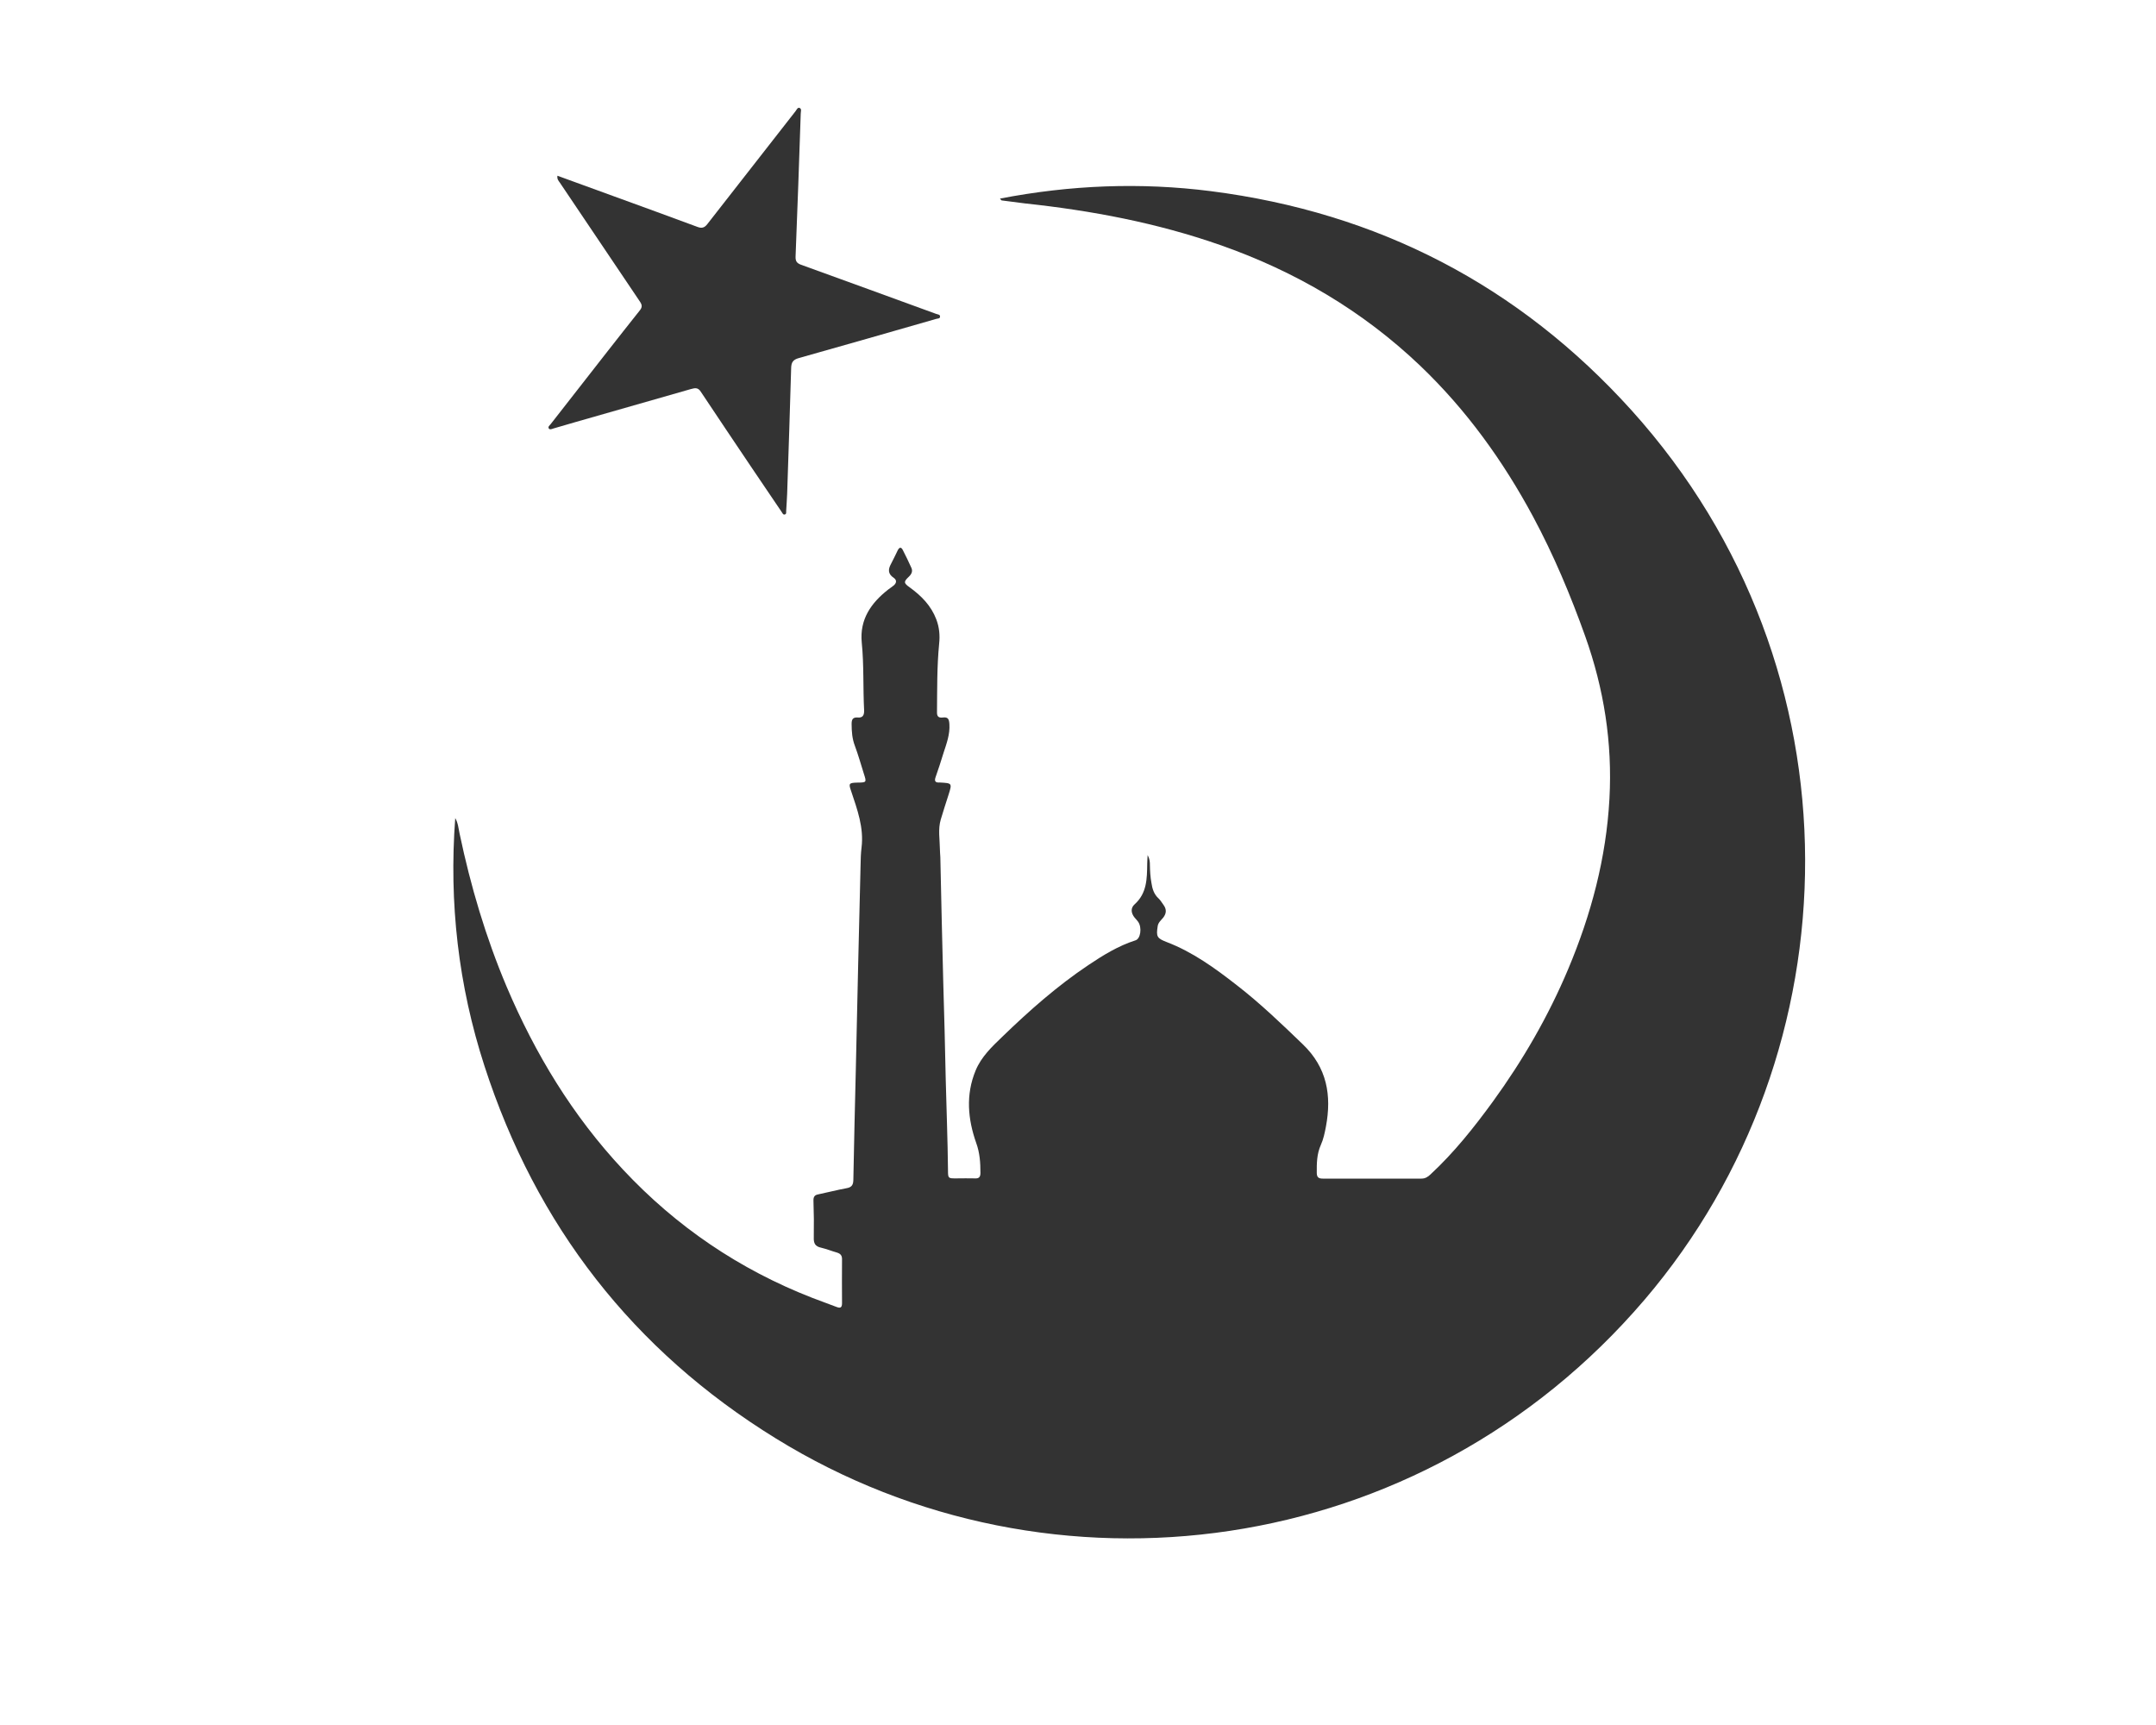
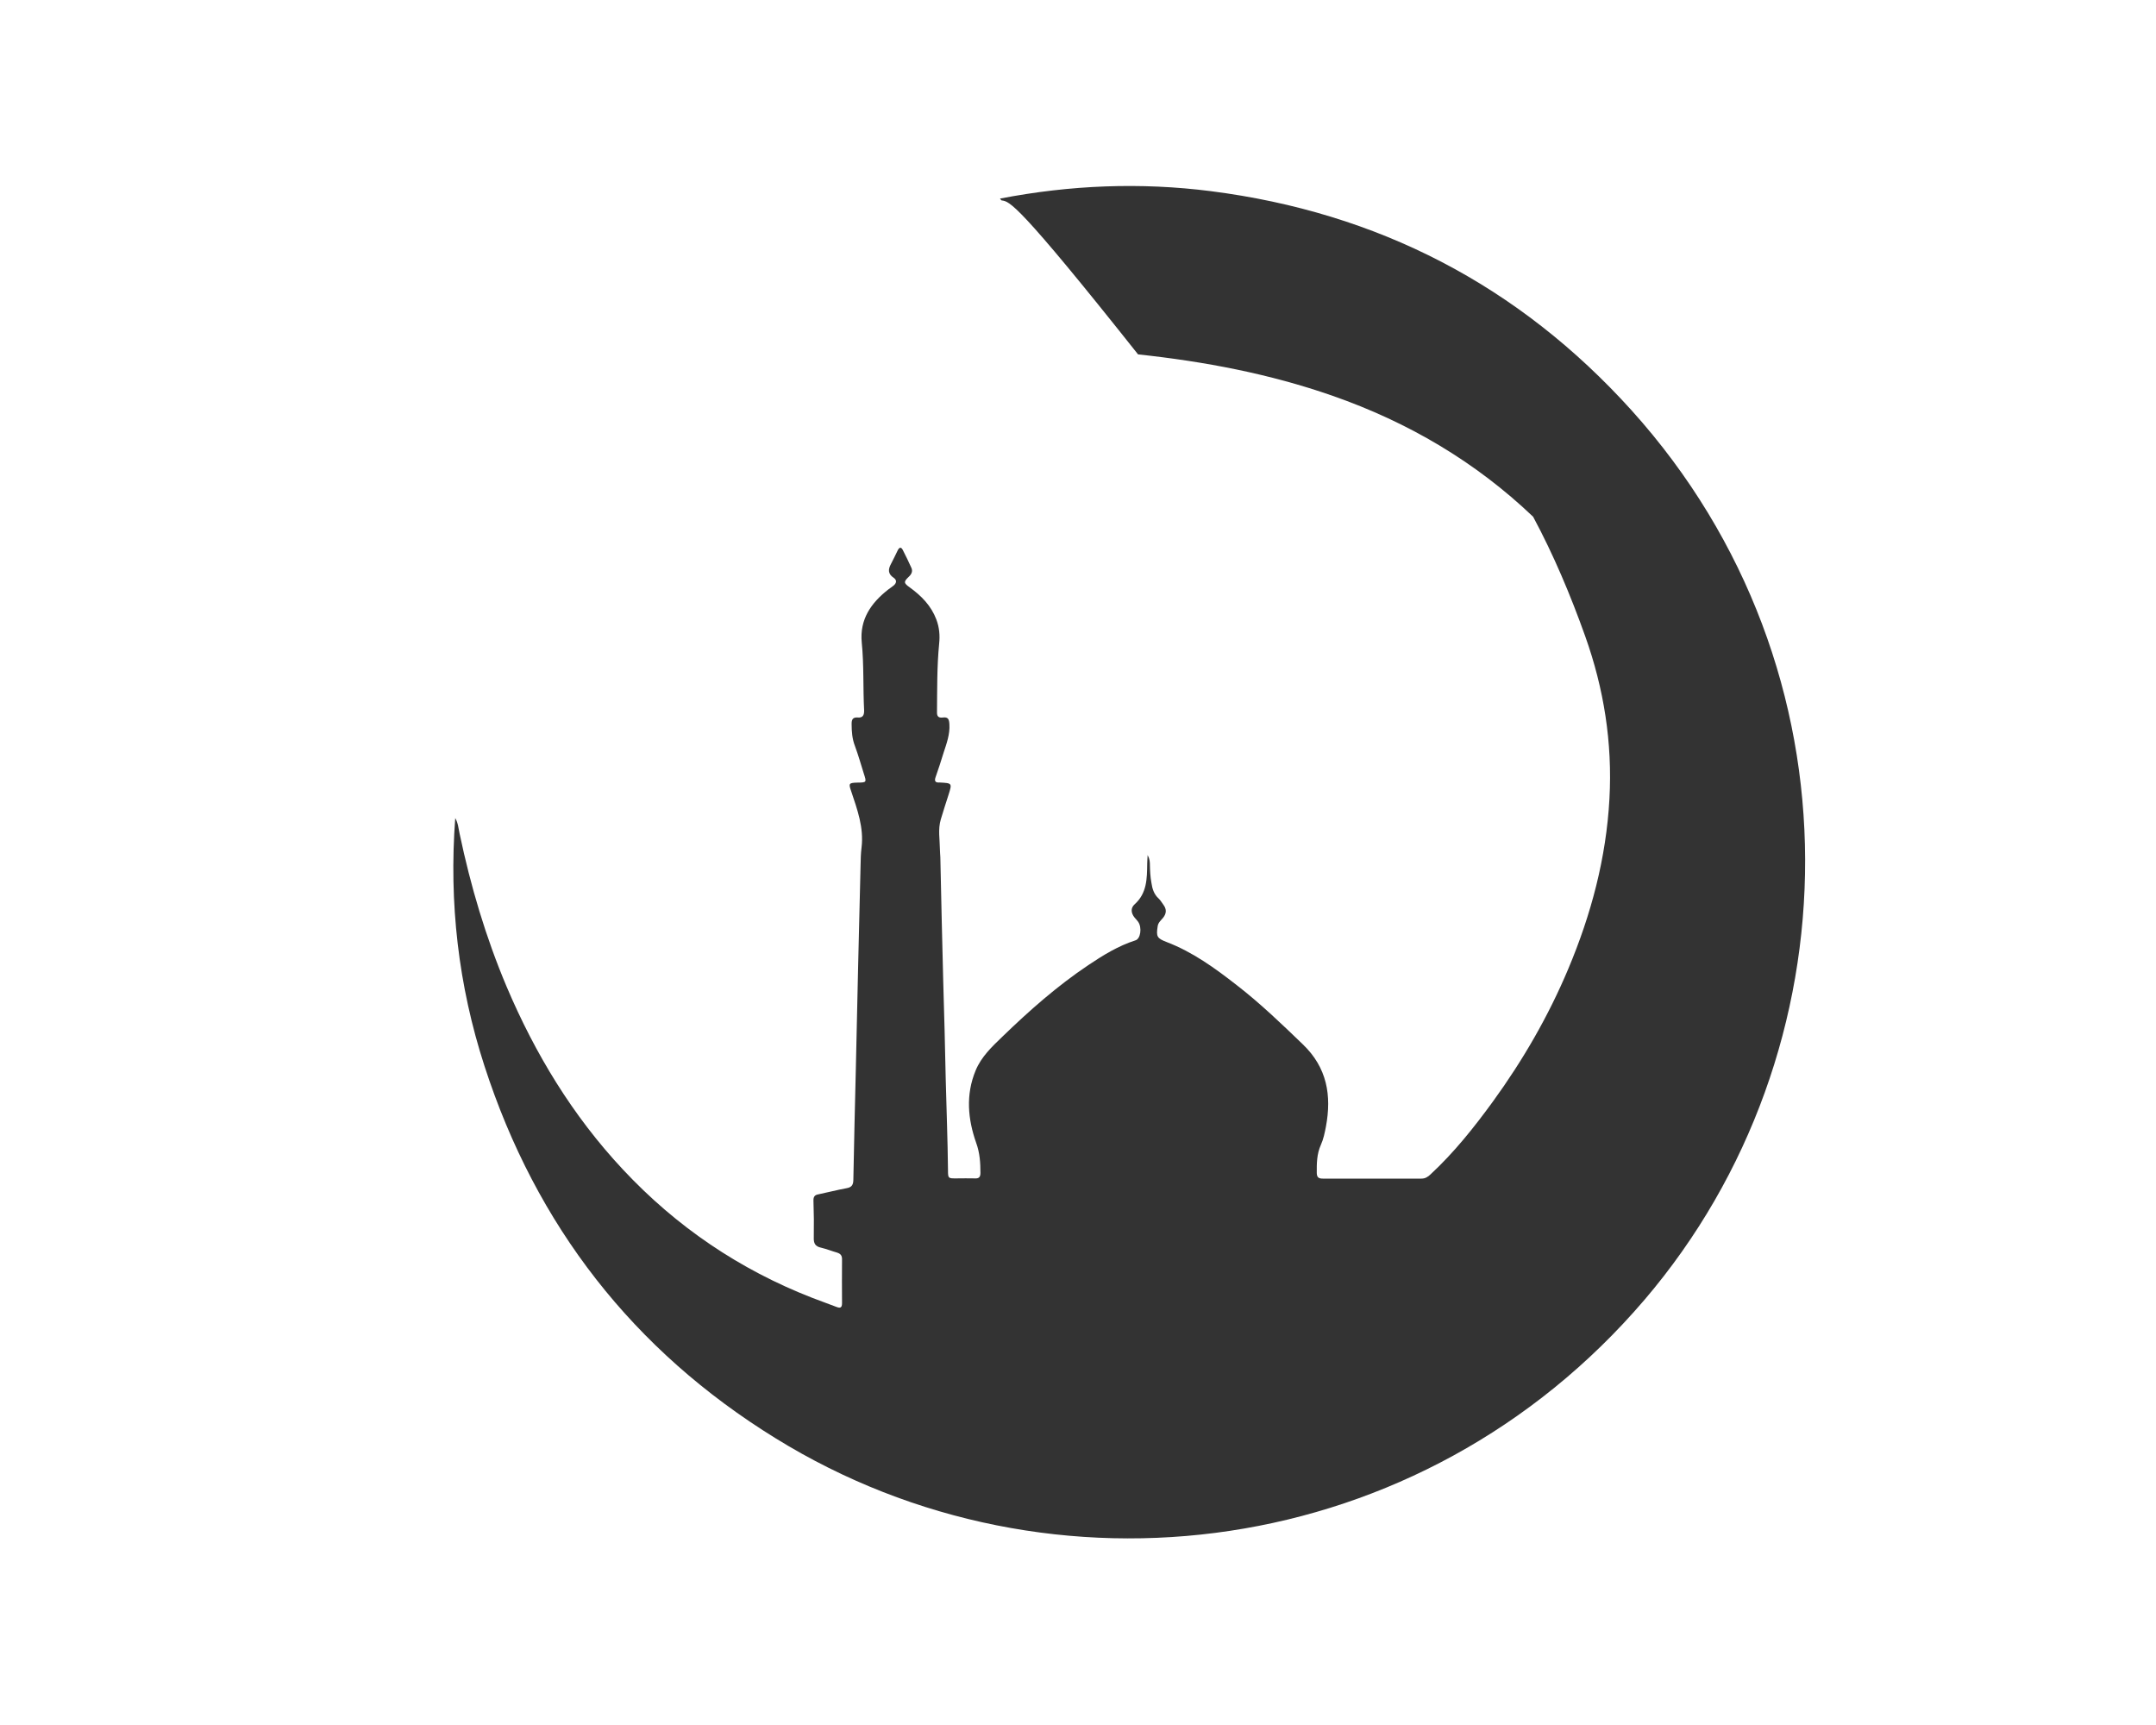
<svg xmlns="http://www.w3.org/2000/svg" version="1.1" id="Layer_1" x="0px" y="0px" width="20px" height="16px" viewBox="0 0 20 16" enable-background="new 0 0 20 16" xml:space="preserve">
-   <path fill="#333333" d="M4.223,7.588C4.25,7.634,4.253,7.686,4.264,7.735C4.366,8.22,4.506,8.693,4.699,9.15  c0.265,0.625,0.613,1.199,1.079,1.697c0.496,0.531,1.082,0.928,1.757,1.191c0.074,0.029,0.15,0.055,0.224,0.084  c0.036,0.014,0.052,0.008,0.052-0.035c-0.001-0.135-0.001-0.271,0-0.408c0-0.035-0.015-0.051-0.047-0.061  c-0.049-0.014-0.096-0.033-0.146-0.045c-0.057-0.012-0.071-0.041-0.069-0.096c0.002-0.113,0.001-0.227-0.003-0.34  c-0.001-0.037,0.011-0.053,0.045-0.059c0.087-0.018,0.174-0.041,0.262-0.057c0.046-0.008,0.062-0.029,0.063-0.076  c0.006-0.342,0.015-0.686,0.023-1.027c0.007-0.328,0.015-0.656,0.022-0.983c0.007-0.303,0.015-0.606,0.022-0.908  c0.001-0.055,0.002-0.11,0.009-0.165c0.023-0.186-0.04-0.355-0.097-0.526C7.871,7.268,7.875,7.261,7.95,7.259  c0.09-0.001,0.09-0.001,0.063-0.084C7.986,7.089,7.962,7.004,7.931,6.92C7.905,6.853,7.9,6.785,7.9,6.714  c0-0.039,0.01-0.062,0.055-0.059c0.048,0.005,0.062-0.021,0.061-0.065c-0.011-0.21-0.001-0.42-0.022-0.63  C7.973,5.746,8.08,5.592,8.241,5.467c0.016-0.012,0.034-0.024,0.05-0.037C8.318,5.406,8.32,5.38,8.29,5.359  C8.237,5.324,8.237,5.282,8.265,5.231c0.022-0.042,0.042-0.084,0.063-0.127c0.015-0.03,0.032-0.032,0.047-0.002  c0.028,0.054,0.054,0.109,0.079,0.164c0.015,0.032,0.002,0.059-0.022,0.082C8.381,5.396,8.382,5.408,8.44,5.449  c0.108,0.078,0.198,0.17,0.246,0.297C8.714,5.82,8.72,5.895,8.712,5.97C8.691,6.184,8.694,6.397,8.692,6.611  c0,0.041,0.023,0.048,0.055,0.044c0.049-0.006,0.057,0.017,0.06,0.062c0.006,0.094-0.026,0.179-0.054,0.265  C8.73,7.058,8.705,7.134,8.679,7.208c-0.012,0.034-0.005,0.052,0.033,0.05c0.002-0.001,0.004,0,0.006,0  c0.115,0.006,0.115,0.006,0.081,0.114C8.774,7.449,8.75,7.524,8.727,7.601C8.7,7.692,8.718,7.785,8.719,7.877  c0,0.025,0.003,0.049,0.004,0.074C8.732,8.337,8.739,8.723,8.75,9.109C8.76,9.41,8.766,9.711,8.773,10.012  c0.007,0.281,0.018,0.561,0.021,0.842c0,0.076,0.002,0.076,0.075,0.076c0.059,0,0.118-0.002,0.176,0  c0.037,0.002,0.05-0.014,0.05-0.051c0-0.094-0.006-0.186-0.039-0.277c-0.078-0.221-0.099-0.447-0.006-0.672  c0.052-0.127,0.151-0.221,0.248-0.314c0.25-0.242,0.509-0.471,0.799-0.665c0.137-0.092,0.277-0.178,0.436-0.229  c0.048-0.014,0.062-0.119,0.025-0.172c-0.01-0.014-0.021-0.025-0.033-0.039c-0.033-0.041-0.039-0.088,0-0.123  c0.115-0.103,0.115-0.238,0.117-0.375c0-0.023,0.002-0.045,0.004-0.082c0.02,0.038,0.021,0.066,0.021,0.093  c0.001,0.055,0.004,0.11,0.014,0.164c0.008,0.055,0.023,0.106,0.067,0.146c0.018,0.017,0.03,0.039,0.045,0.059  c0.03,0.041,0.028,0.079-0.003,0.119c-0.021,0.025-0.047,0.046-0.051,0.08c-0.015,0.096-0.006,0.111,0.084,0.146  c0.241,0.092,0.449,0.243,0.65,0.4c0.217,0.168,0.416,0.359,0.613,0.549c0.224,0.215,0.268,0.473,0.214,0.762  c-0.011,0.057-0.023,0.117-0.047,0.17c-0.038,0.084-0.039,0.172-0.038,0.262c0.001,0.039,0.017,0.051,0.056,0.051  c0.305,0,0.609,0,0.915,0c0.035,0,0.06-0.016,0.084-0.039c0.219-0.203,0.404-0.436,0.579-0.676c0.278-0.383,0.514-0.791,0.698-1.228  c0.213-0.506,0.353-1.03,0.383-1.582c0.028-0.518-0.051-1.018-0.225-1.506c-0.136-0.381-0.292-0.752-0.483-1.108  c-0.279-0.519-0.62-0.992-1.047-1.4c-0.536-0.511-1.16-0.877-1.858-1.121c-0.586-0.205-1.191-0.319-1.807-0.385  C9.438,1.877,9.365,1.868,9.292,1.859c-0.003,0-0.005-0.005-0.016-0.017c0.653-0.126,1.304-0.152,1.956-0.069  c1.55,0.198,2.857,0.874,3.904,2.034c2.167,2.405,2.084,5.947,0.12,8.248c-2.07,2.424-5.504,2.865-8.059,1.287  c-1.324-0.816-2.224-1.975-2.703-3.455C4.252,9.141,4.164,8.373,4.223,7.588L4.223,7.588z" />
-   <path fill="#333333" d="M5.171,1.63c0.175,0.064,0.345,0.126,0.516,0.188c0.261,0.095,0.523,0.19,0.784,0.287  C6.511,2.12,6.536,2.112,6.562,2.078C6.834,1.729,7.107,1.38,7.38,1.031c0.01-0.013,0.019-0.037,0.037-0.03  C7.439,1.01,7.428,1.035,7.428,1.053C7.413,1.495,7.398,1.938,7.38,2.381C7.379,2.421,7.39,2.44,7.429,2.455  c0.419,0.151,0.836,0.304,1.254,0.456c0.015,0.006,0.04,0.005,0.037,0.027C8.72,2.956,8.698,2.954,8.684,2.958  C8.259,3.08,7.835,3.202,7.411,3.321C7.356,3.336,7.34,3.361,7.339,3.416C7.328,3.804,7.315,4.191,7.302,4.579  C7.3,4.632,7.296,4.685,7.293,4.738C7.292,4.75,7.297,4.768,7.28,4.772C7.264,4.776,7.259,4.76,7.252,4.75  C7.156,4.608,7.061,4.467,6.965,4.326C6.81,4.095,6.654,3.864,6.5,3.632C6.473,3.59,6.443,3.6,6.408,3.609  C6.049,3.712,5.69,3.815,5.331,3.917C5.266,3.936,5.2,3.955,5.135,3.974C5.121,3.978,5.103,3.988,5.092,3.976  C5.079,3.958,5.1,3.945,5.109,3.933C5.283,3.71,5.457,3.488,5.63,3.266c0.102-0.13,0.203-0.259,0.306-0.388  c0.023-0.029,0.021-0.05,0-0.081C5.688,2.43,5.441,2.062,5.194,1.695C5.183,1.678,5.166,1.664,5.171,1.63L5.171,1.63z" />
+   <path fill="#333333" d="M4.223,7.588C4.25,7.634,4.253,7.686,4.264,7.735C4.366,8.22,4.506,8.693,4.699,9.15  c0.265,0.625,0.613,1.199,1.079,1.697c0.496,0.531,1.082,0.928,1.757,1.191c0.074,0.029,0.15,0.055,0.224,0.084  c0.036,0.014,0.052,0.008,0.052-0.035c-0.001-0.135-0.001-0.271,0-0.408c0-0.035-0.015-0.051-0.047-0.061  c-0.049-0.014-0.096-0.033-0.146-0.045c-0.057-0.012-0.071-0.041-0.069-0.096c0.002-0.113,0.001-0.227-0.003-0.34  c-0.001-0.037,0.011-0.053,0.045-0.059c0.087-0.018,0.174-0.041,0.262-0.057c0.046-0.008,0.062-0.029,0.063-0.076  c0.006-0.342,0.015-0.686,0.023-1.027c0.007-0.328,0.015-0.656,0.022-0.983c0.007-0.303,0.015-0.606,0.022-0.908  c0.001-0.055,0.002-0.11,0.009-0.165c0.023-0.186-0.04-0.355-0.097-0.526C7.871,7.268,7.875,7.261,7.95,7.259  c0.09-0.001,0.09-0.001,0.063-0.084C7.986,7.089,7.962,7.004,7.931,6.92C7.905,6.853,7.9,6.785,7.9,6.714  c0-0.039,0.01-0.062,0.055-0.059c0.048,0.005,0.062-0.021,0.061-0.065c-0.011-0.21-0.001-0.42-0.022-0.63  C7.973,5.746,8.08,5.592,8.241,5.467c0.016-0.012,0.034-0.024,0.05-0.037C8.318,5.406,8.32,5.38,8.29,5.359  C8.237,5.324,8.237,5.282,8.265,5.231c0.022-0.042,0.042-0.084,0.063-0.127c0.015-0.03,0.032-0.032,0.047-0.002  c0.028,0.054,0.054,0.109,0.079,0.164c0.015,0.032,0.002,0.059-0.022,0.082C8.381,5.396,8.382,5.408,8.44,5.449  c0.108,0.078,0.198,0.17,0.246,0.297C8.714,5.82,8.72,5.895,8.712,5.97C8.691,6.184,8.694,6.397,8.692,6.611  c0,0.041,0.023,0.048,0.055,0.044c0.049-0.006,0.057,0.017,0.06,0.062c0.006,0.094-0.026,0.179-0.054,0.265  C8.73,7.058,8.705,7.134,8.679,7.208c-0.012,0.034-0.005,0.052,0.033,0.05c0.002-0.001,0.004,0,0.006,0  c0.115,0.006,0.115,0.006,0.081,0.114C8.774,7.449,8.75,7.524,8.727,7.601C8.7,7.692,8.718,7.785,8.719,7.877  c0,0.025,0.003,0.049,0.004,0.074C8.732,8.337,8.739,8.723,8.75,9.109C8.76,9.41,8.766,9.711,8.773,10.012  c0.007,0.281,0.018,0.561,0.021,0.842c0,0.076,0.002,0.076,0.075,0.076c0.059,0,0.118-0.002,0.176,0  c0.037,0.002,0.05-0.014,0.05-0.051c0-0.094-0.006-0.186-0.039-0.277c-0.078-0.221-0.099-0.447-0.006-0.672  c0.052-0.127,0.151-0.221,0.248-0.314c0.25-0.242,0.509-0.471,0.799-0.665c0.137-0.092,0.277-0.178,0.436-0.229  c0.048-0.014,0.062-0.119,0.025-0.172c-0.01-0.014-0.021-0.025-0.033-0.039c-0.033-0.041-0.039-0.088,0-0.123  c0.115-0.103,0.115-0.238,0.117-0.375c0-0.023,0.002-0.045,0.004-0.082c0.02,0.038,0.021,0.066,0.021,0.093  c0.001,0.055,0.004,0.11,0.014,0.164c0.008,0.055,0.023,0.106,0.067,0.146c0.018,0.017,0.03,0.039,0.045,0.059  c0.03,0.041,0.028,0.079-0.003,0.119c-0.021,0.025-0.047,0.046-0.051,0.08c-0.015,0.096-0.006,0.111,0.084,0.146  c0.241,0.092,0.449,0.243,0.65,0.4c0.217,0.168,0.416,0.359,0.613,0.549c0.224,0.215,0.268,0.473,0.214,0.762  c-0.011,0.057-0.023,0.117-0.047,0.17c-0.038,0.084-0.039,0.172-0.038,0.262c0.001,0.039,0.017,0.051,0.056,0.051  c0.305,0,0.609,0,0.915,0c0.035,0,0.06-0.016,0.084-0.039c0.219-0.203,0.404-0.436,0.579-0.676c0.278-0.383,0.514-0.791,0.698-1.228  c0.213-0.506,0.353-1.03,0.383-1.582c0.028-0.518-0.051-1.018-0.225-1.506c-0.136-0.381-0.292-0.752-0.483-1.108  c-0.536-0.511-1.16-0.877-1.858-1.121c-0.586-0.205-1.191-0.319-1.807-0.385  C9.438,1.877,9.365,1.868,9.292,1.859c-0.003,0-0.005-0.005-0.016-0.017c0.653-0.126,1.304-0.152,1.956-0.069  c1.55,0.198,2.857,0.874,3.904,2.034c2.167,2.405,2.084,5.947,0.12,8.248c-2.07,2.424-5.504,2.865-8.059,1.287  c-1.324-0.816-2.224-1.975-2.703-3.455C4.252,9.141,4.164,8.373,4.223,7.588L4.223,7.588z" />
</svg>